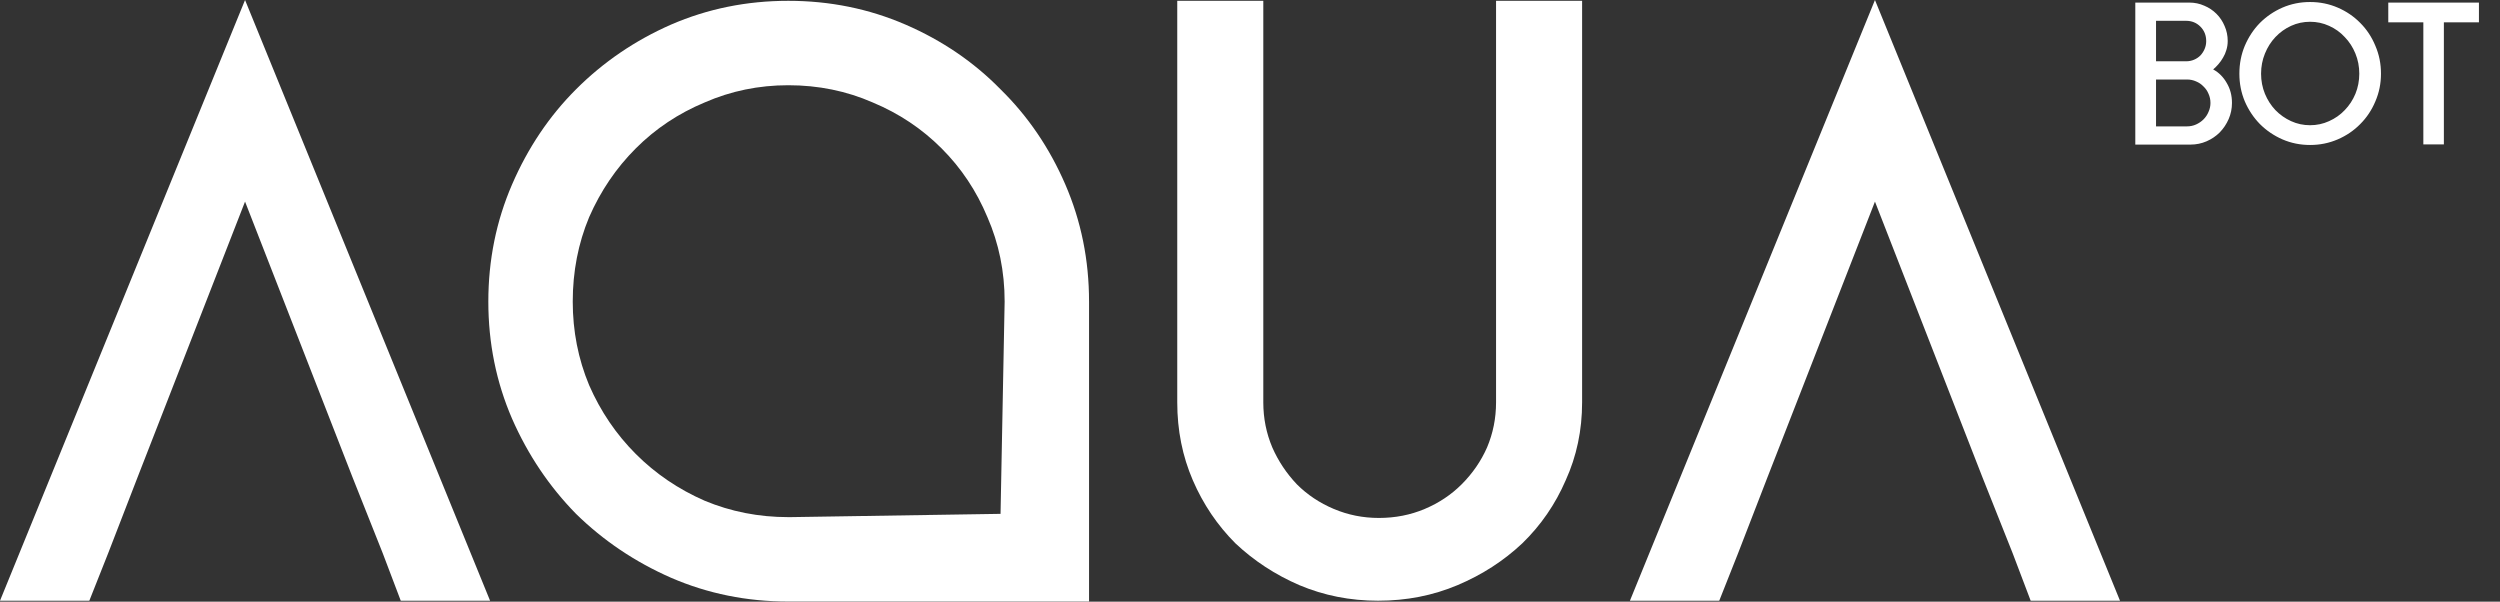
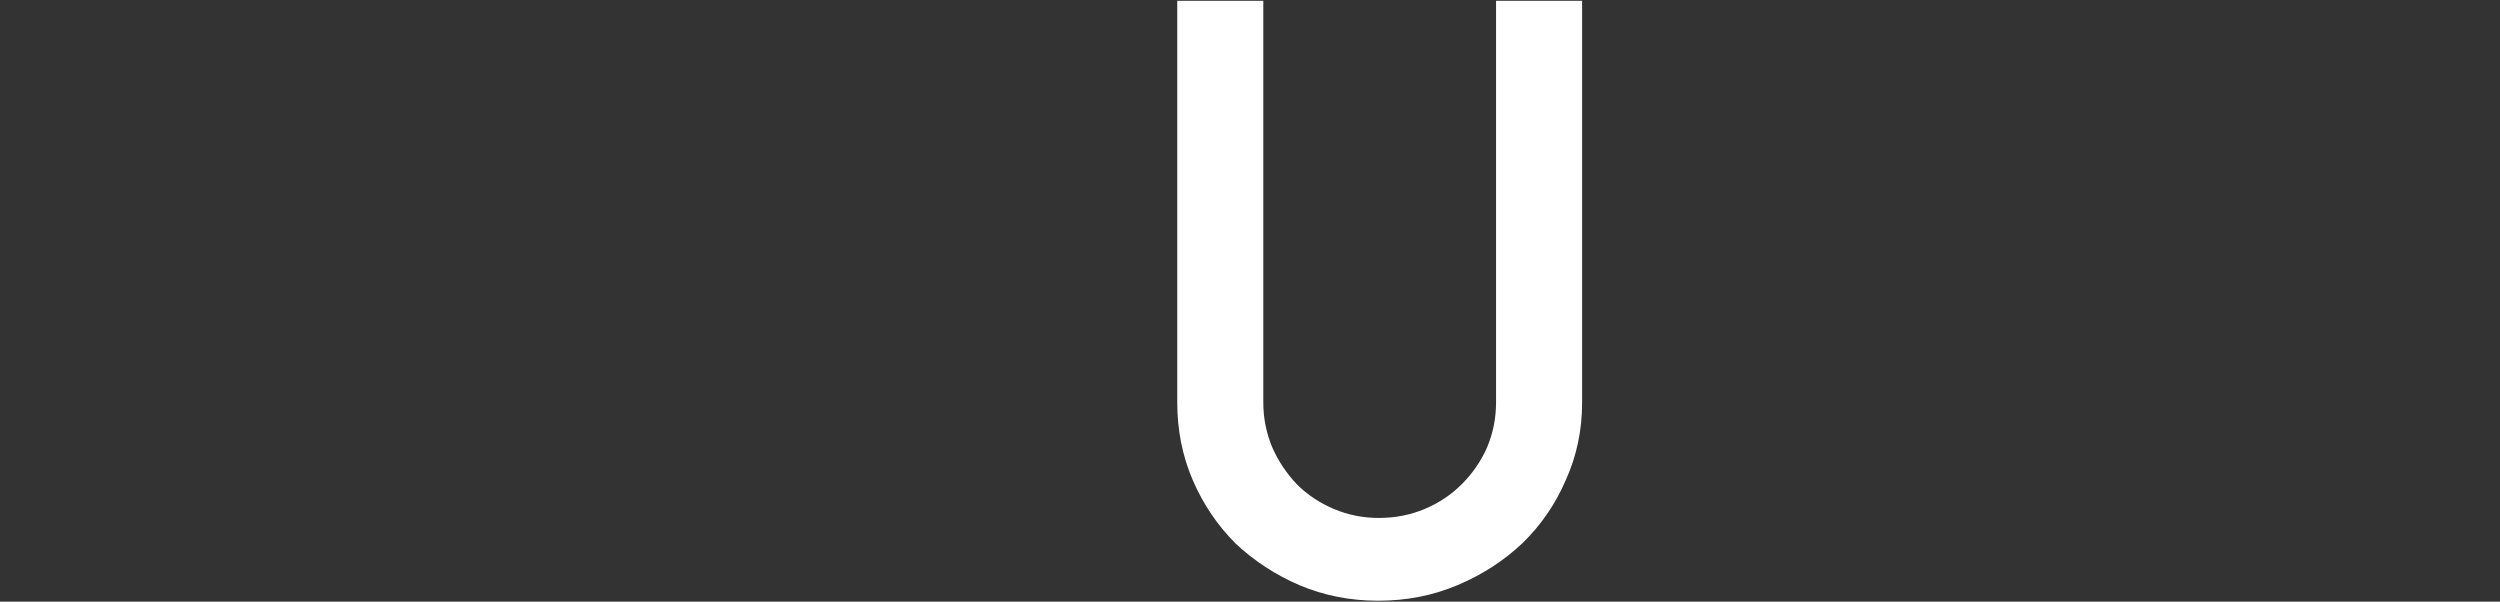
<svg xmlns="http://www.w3.org/2000/svg" width="536" height="129" viewBox="0 0 536 129" fill="none">
  <rect x="0" y="0" width="536" height="129" fill="#333333" stroke="none" />
  <path d="M320.754 0.176L339.203 0.176V86.273C339.203 92.247 338.032 97.811 335.689 102.965C333.463 108.119 330.359 112.629 326.376 116.495C322.393 120.243 317.766 123.23 312.495 125.456C307.224 127.682 301.543 128.794 295.451 128.794C289.477 128.794 283.855 127.682 278.583 125.456C273.429 123.23 268.861 120.243 264.878 116.495C261.013 112.629 257.967 108.119 255.741 102.965C253.516 97.811 252.403 92.247 252.403 86.273V0.176L270.852 0.176V86.273C270.852 89.67 271.497 92.891 272.785 95.937C274.074 98.865 275.831 101.501 278.056 103.844C280.282 106.069 282.918 107.827 285.963 109.115C289.009 110.404 292.23 111.048 295.627 111.048C299.141 111.048 302.421 110.404 305.467 109.115C308.512 107.827 311.148 106.069 313.374 103.844C315.717 101.501 317.532 98.865 318.821 95.937C320.109 92.891 320.754 89.67 320.754 86.273V0.176Z" fill="white" />
-   <path d="M0 128.794L52.537 0L105.074 128.794H85.922L82.056 118.603L75.555 102.262L52.537 43.224L29.519 102.262L23.194 118.603L19.152 128.794H0Z" fill="white" />
-   <path d="M349.454 128.794L401.991 0L454.528 128.794H435.376L431.51 118.603L425.009 102.262L401.991 43.224L378.974 102.262L372.648 118.603L368.607 128.794H349.454Z" fill="white" />
-   <path fill-rule="evenodd" clip-rule="evenodd" d="M194.133 5.271C186.285 1.874 177.91 0.176 169.007 0.176C160.104 0.176 151.729 1.874 143.881 5.271C136.15 8.668 129.355 13.295 123.499 19.152C117.759 24.892 113.19 31.686 109.793 39.535C106.396 47.383 104.698 55.758 104.698 64.661C104.698 73.563 106.396 81.939 109.793 89.787C113.19 97.518 117.759 104.312 123.499 110.169C129.355 115.909 136.15 120.478 143.881 123.875C151.729 127.272 160.104 128.97 169.007 128.97H233.492V64.661C233.492 55.758 231.794 47.383 228.397 39.535C225 31.686 220.373 24.892 214.516 19.152C208.776 13.295 201.982 8.668 194.133 5.271ZM211.704 46.563C214.164 52.185 215.394 58.218 215.394 64.661L215.358 66.524L214.516 110.169L169.534 110.872H169.007C162.682 110.872 156.707 109.701 151.085 107.358C145.462 104.898 140.542 101.56 136.325 97.343C132.108 93.126 128.77 88.206 126.31 82.583C123.967 76.96 122.796 70.986 122.796 64.661C122.796 58.218 123.967 52.185 126.31 46.563C128.77 40.94 132.108 36.02 136.325 31.803C140.542 27.586 145.462 24.306 151.085 21.964C156.707 19.504 162.682 18.274 169.007 18.274C175.45 18.274 181.482 19.504 187.105 21.964C192.728 24.306 197.648 27.586 201.865 31.803C206.082 36.02 209.362 40.94 211.704 46.563Z" fill="white" />
-   <path d="M474.506 14.885C475.724 15.55 476.693 16.519 477.413 17.793C478.16 19.039 478.534 20.465 478.534 22.07C478.534 23.289 478.299 24.438 477.828 25.518C477.357 26.598 476.721 27.553 475.918 28.383C475.115 29.186 474.173 29.823 473.093 30.294C472.014 30.765 470.864 31 469.646 31H457.809V0.556H469.439C470.546 0.556 471.598 0.778 472.595 1.221C473.592 1.636 474.464 2.218 475.212 2.965C475.959 3.713 476.541 4.585 476.956 5.582C477.399 6.579 477.62 7.645 477.62 8.78C477.62 9.472 477.524 10.123 477.33 10.732C477.164 11.313 476.928 11.853 476.624 12.352C476.347 12.85 476.015 13.321 475.627 13.764C475.267 14.179 474.893 14.553 474.506 14.885ZM462.253 13.141H468.691C469.3 13.141 469.868 13.03 470.394 12.809C470.92 12.587 471.377 12.283 471.764 11.895C472.152 11.48 472.457 11.009 472.678 10.483C472.9 9.957 473.01 9.403 473.01 8.821C473.01 7.575 472.595 6.537 471.764 5.707C470.934 4.876 469.909 4.461 468.691 4.461H462.253V13.141ZM468.899 27.096C469.591 27.096 470.242 26.957 470.851 26.681C471.46 26.404 471.986 26.044 472.429 25.601C472.9 25.13 473.26 24.59 473.509 23.981C473.786 23.372 473.924 22.735 473.924 22.07C473.924 21.378 473.786 20.728 473.509 20.118C473.26 19.509 472.9 18.983 472.429 18.54C471.986 18.07 471.46 17.709 470.851 17.46C470.242 17.183 469.591 17.045 468.899 17.045H462.253V27.096H468.899ZM495.281 0.432C497.386 0.432 499.365 0.833 501.221 1.636C503.076 2.439 504.682 3.533 506.038 4.917C507.423 6.302 508.503 7.935 509.278 9.818C510.081 11.673 510.482 13.667 510.482 15.799C510.482 17.903 510.081 19.883 509.278 21.738C508.503 23.593 507.423 25.213 506.038 26.598C504.682 27.982 503.076 29.076 501.221 29.879C499.365 30.682 497.386 31.083 495.281 31.083C493.177 31.083 491.197 30.682 489.342 29.879C487.515 29.076 485.909 27.982 484.524 26.598C483.168 25.213 482.088 23.593 481.285 21.738C480.51 19.883 480.122 17.903 480.122 15.799C480.122 13.667 480.51 11.673 481.285 9.818C482.088 7.935 483.168 6.302 484.524 4.917C485.909 3.533 487.515 2.439 489.342 1.636C491.197 0.833 493.177 0.432 495.281 0.432ZM495.281 26.847C496.721 26.847 498.078 26.556 499.352 25.974C500.653 25.393 501.774 24.604 502.716 23.607C503.685 22.61 504.446 21.448 505 20.118C505.554 18.762 505.831 17.322 505.831 15.799C505.831 14.276 505.554 12.836 505 11.48C504.446 10.123 503.685 8.946 502.716 7.949C501.774 6.925 500.653 6.122 499.352 5.54C498.078 4.959 496.721 4.668 495.281 4.668C493.842 4.668 492.485 4.959 491.211 5.54C489.937 6.122 488.816 6.925 487.847 7.949C486.906 8.946 486.158 10.123 485.604 11.48C485.05 12.836 484.774 14.276 484.774 15.799C484.774 17.322 485.05 18.762 485.604 20.118C486.158 21.448 486.906 22.61 487.847 23.607C488.816 24.604 489.937 25.393 491.211 25.974C492.485 26.556 493.842 26.847 495.281 26.847ZM512.047 4.793V0.556H531.484V4.793H523.967V30.959H519.564V4.793H512.047Z" fill="white" />
</svg>